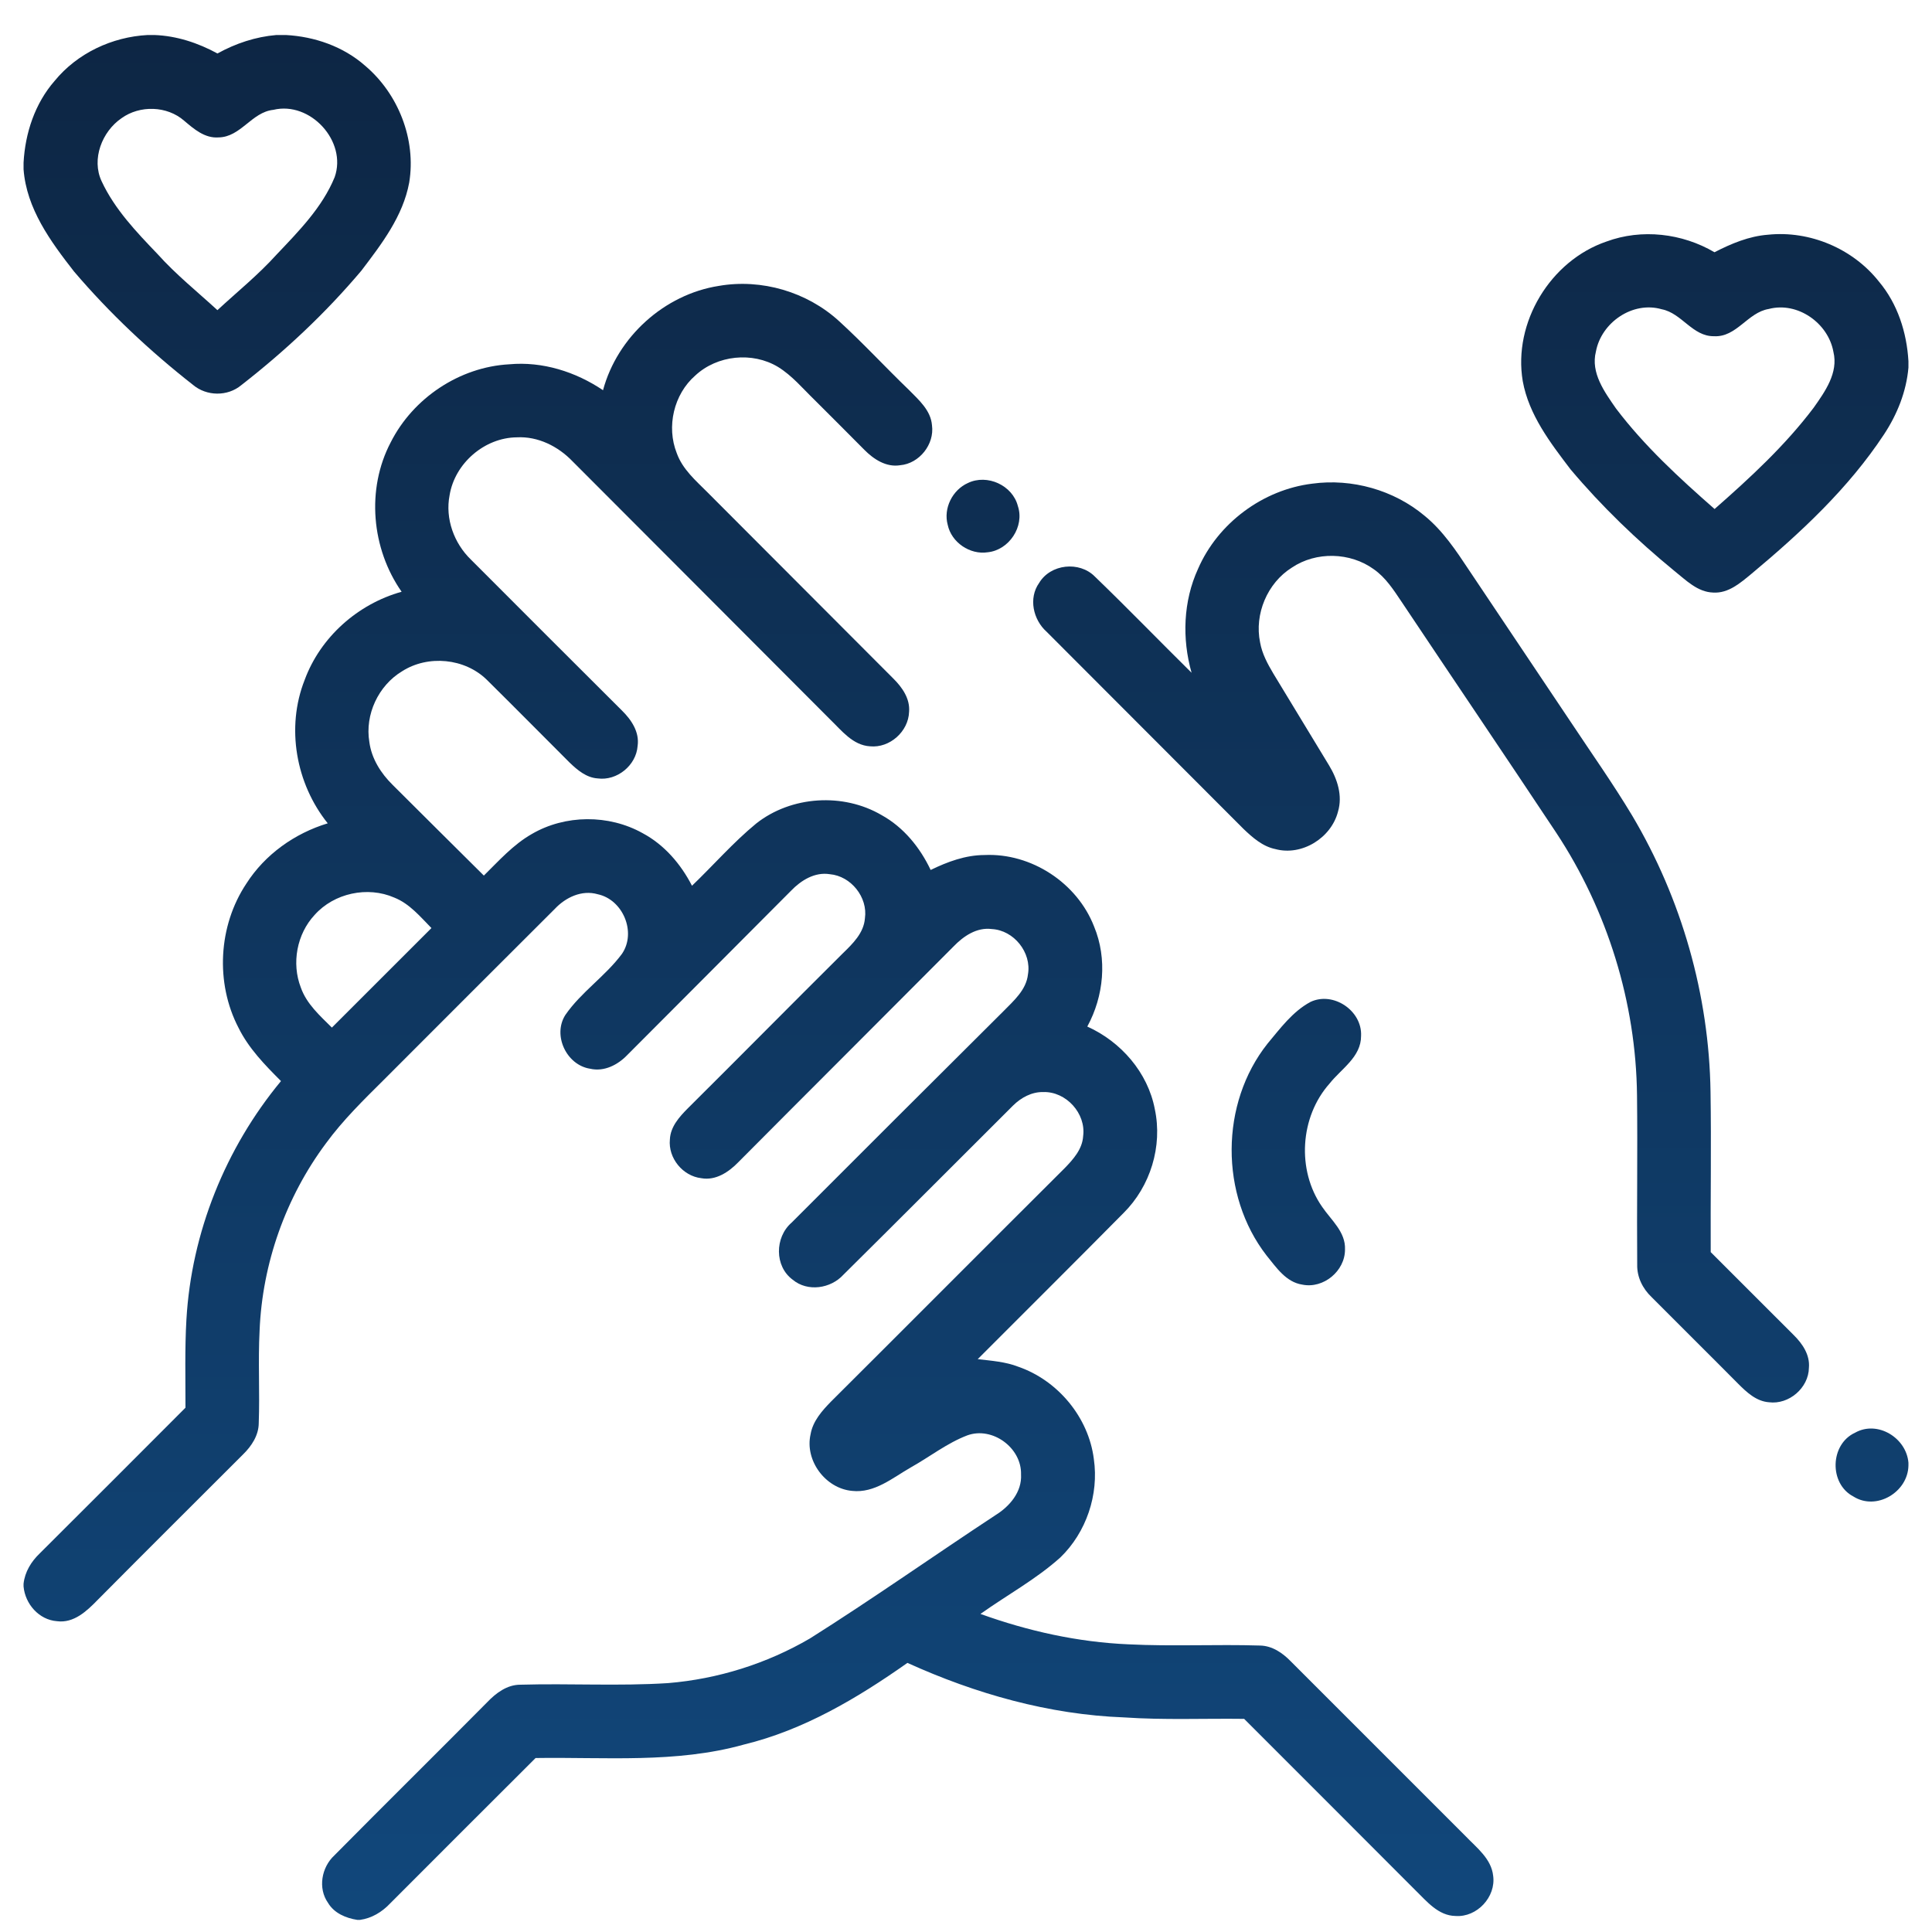
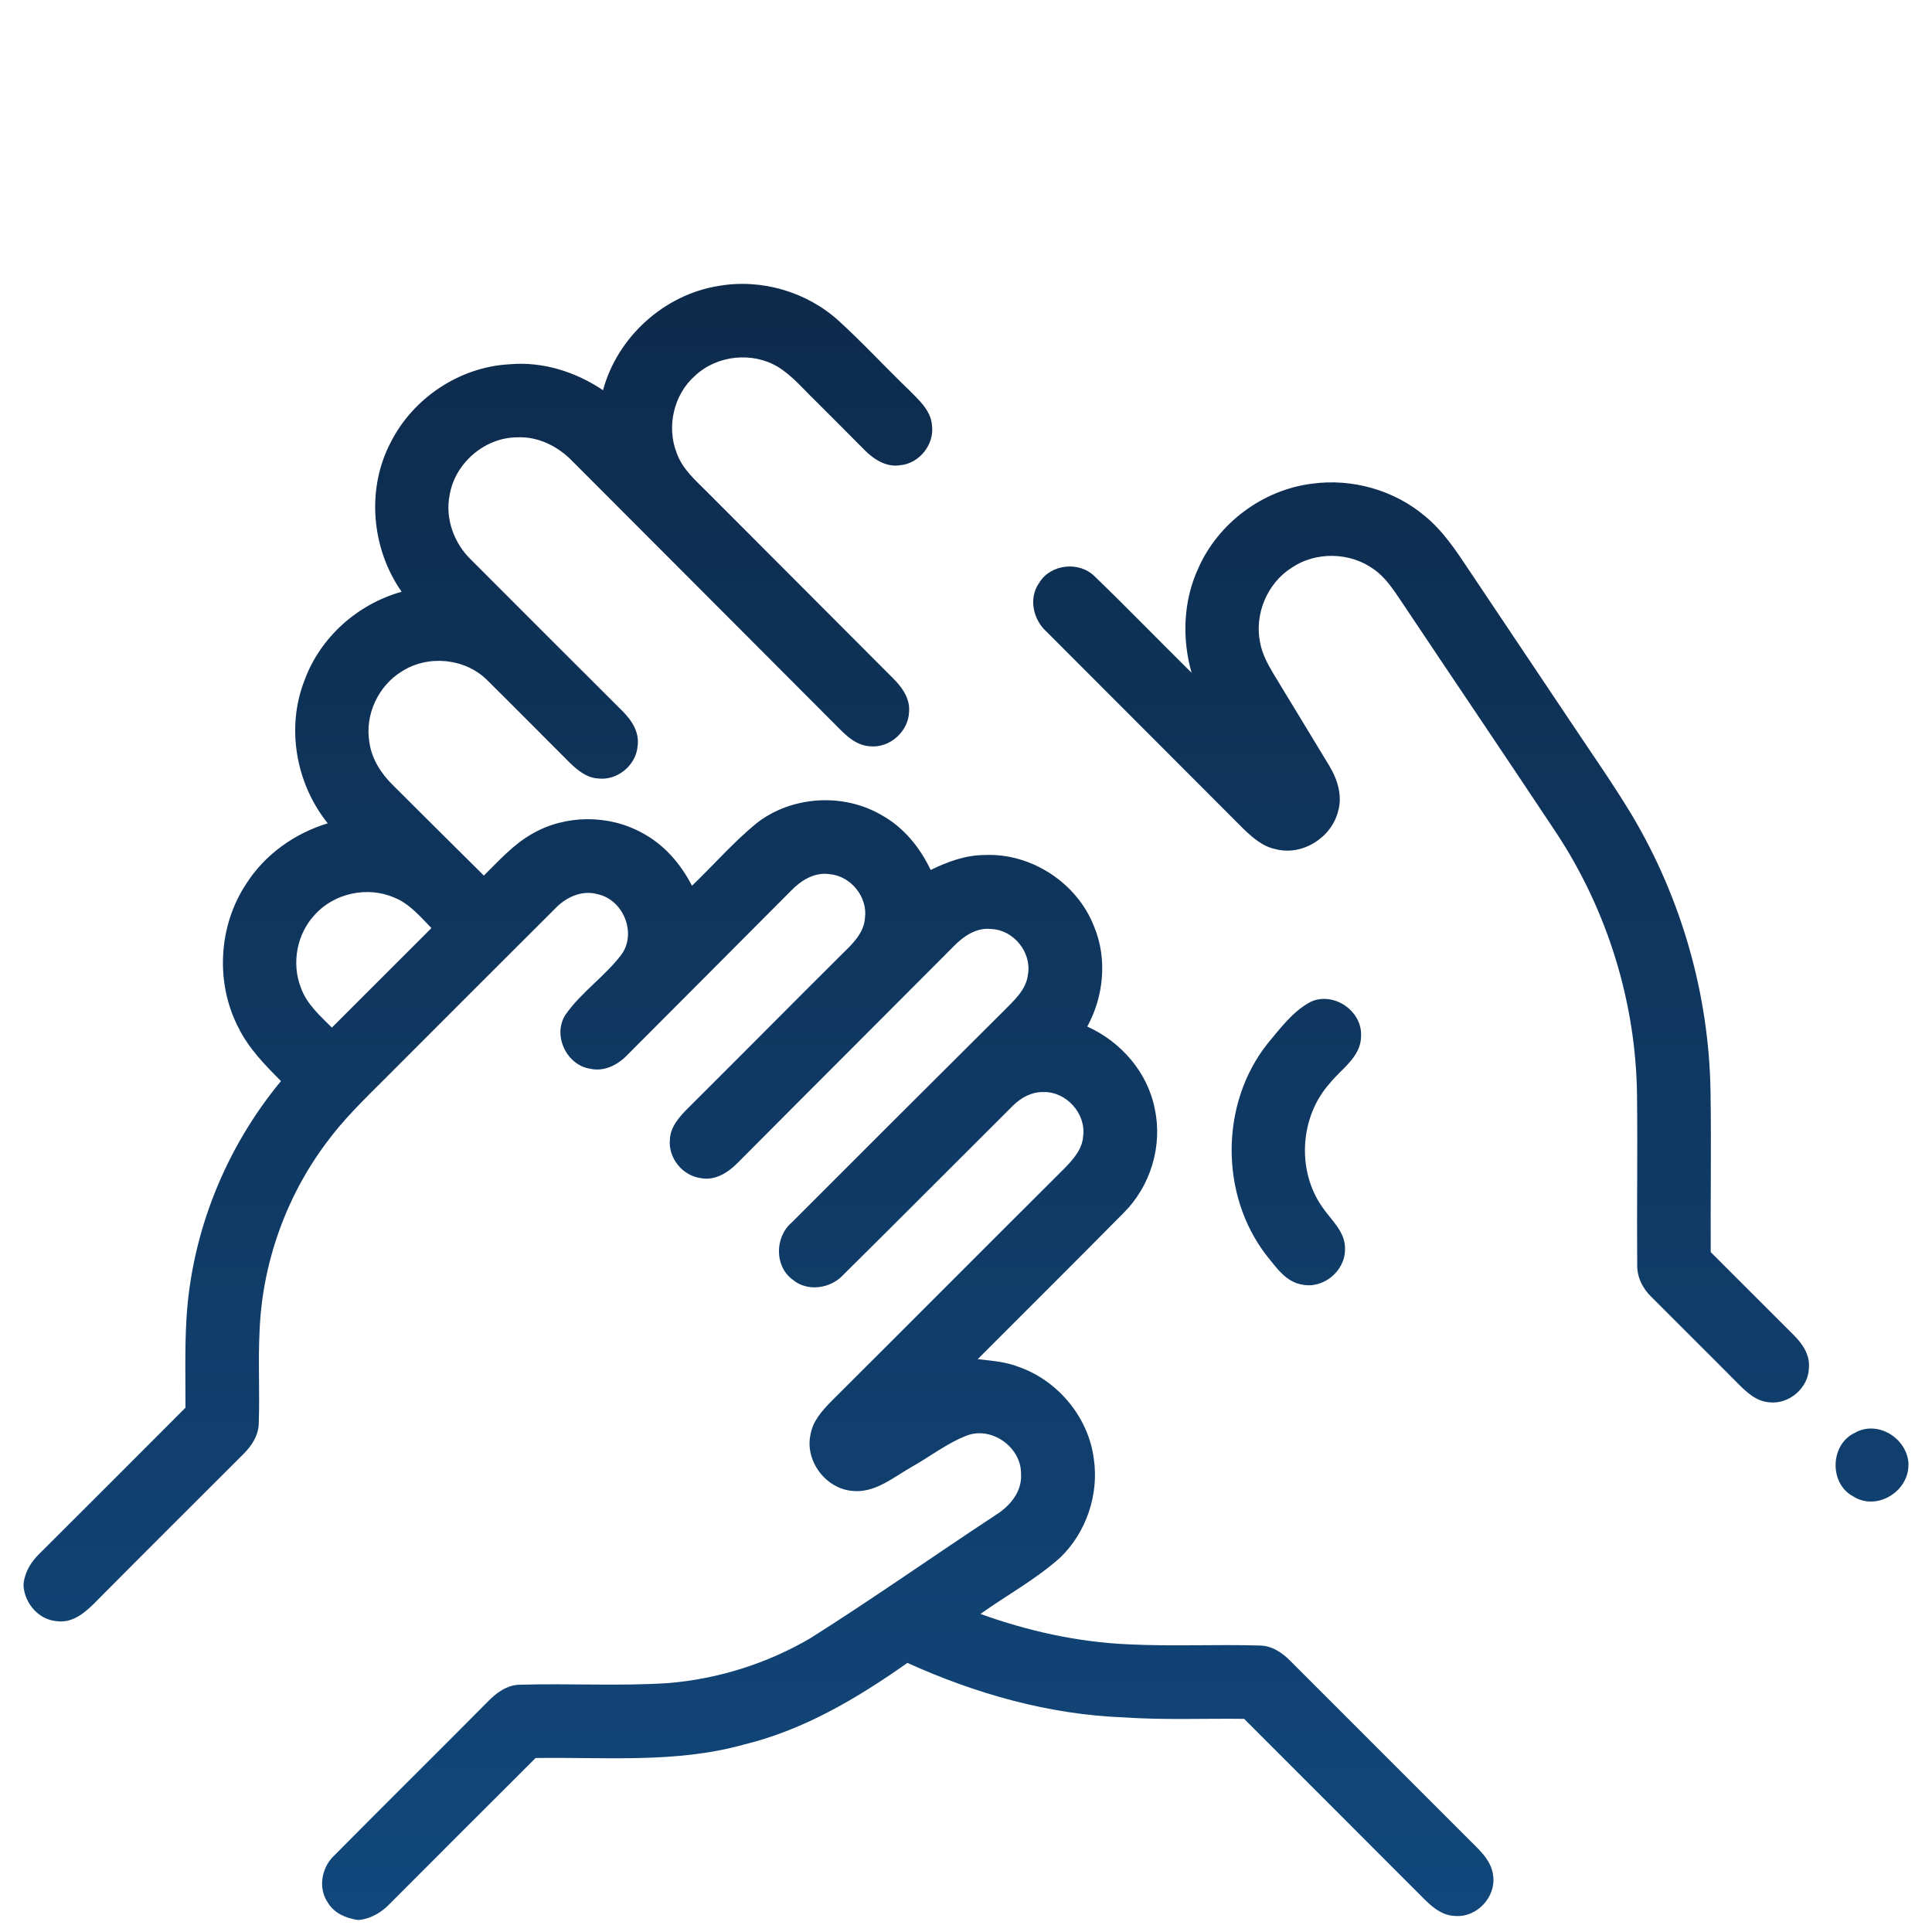
<svg xmlns="http://www.w3.org/2000/svg" width="41" height="41" viewBox="0 0 41 41" fill="none">
-   <path d="M3.134 0.743H3.276C3.748 0.76 4.202 0.91 4.615 1.135C5.001 0.921 5.426 0.78 5.866 0.743H6.066C6.676 0.776 7.283 0.986 7.745 1.392C8.452 1.988 8.835 2.958 8.684 3.874C8.552 4.59 8.098 5.179 7.669 5.744C6.911 6.643 6.048 7.451 5.12 8.174C4.829 8.417 4.384 8.411 4.095 8.167C3.18 7.45 2.327 6.649 1.572 5.763C1.073 5.124 0.562 4.428 0.5 3.592V3.453C0.534 2.824 0.741 2.196 1.159 1.717C1.641 1.128 2.379 0.783 3.134 0.743ZM2.578 2.509C2.165 2.792 1.936 3.378 2.157 3.847C2.434 4.442 2.895 4.923 3.344 5.392C3.732 5.825 4.187 6.19 4.614 6.582C5.034 6.193 5.482 5.832 5.866 5.406C6.337 4.909 6.838 4.404 7.102 3.76C7.371 2.999 6.585 2.141 5.8 2.331C5.34 2.38 5.11 2.91 4.638 2.916C4.345 2.938 4.116 2.738 3.908 2.562C3.545 2.244 2.967 2.228 2.578 2.509Z" fill="url(#paint0_linear_44_1098)" />
-   <path d="M34.091 5.126C34.841 4.849 35.698 4.95 36.384 5.353C36.74 5.17 37.118 5.011 37.521 4.981C38.409 4.889 39.323 5.277 39.875 5.977C40.271 6.448 40.465 7.057 40.5 7.666V7.801C40.456 8.31 40.261 8.796 39.98 9.221C39.227 10.363 38.215 11.304 37.17 12.176C36.937 12.368 36.681 12.595 36.357 12.575C36.023 12.565 35.779 12.312 35.534 12.117C34.737 11.464 33.992 10.748 33.328 9.959C32.898 9.394 32.445 8.804 32.315 8.088C32.106 6.846 32.901 5.532 34.091 5.126ZM33.868 7.46C33.753 7.913 34.051 8.318 34.294 8.669C34.898 9.466 35.637 10.145 36.386 10.802C37.14 10.14 37.883 9.455 38.489 8.652C38.73 8.31 39.016 7.911 38.908 7.468C38.799 6.856 38.147 6.396 37.535 6.557C37.086 6.631 36.853 7.162 36.372 7.135C35.916 7.14 35.691 6.646 35.265 6.563C34.649 6.384 33.982 6.843 33.868 7.46Z" fill="url(#paint1_linear_44_1098)" />
  <path d="M12.797 8.281C13.102 7.15 14.097 6.248 15.256 6.067C16.162 5.91 17.126 6.194 17.804 6.813C18.318 7.282 18.79 7.795 19.291 8.277C19.499 8.488 19.753 8.709 19.778 9.024C19.834 9.43 19.509 9.838 19.102 9.873C18.807 9.921 18.541 9.746 18.343 9.546C17.991 9.193 17.64 8.838 17.287 8.488C17.037 8.246 16.81 7.971 16.511 7.787C15.967 7.459 15.219 7.536 14.754 7.97C14.298 8.368 14.139 9.055 14.362 9.617C14.484 9.959 14.767 10.2 15.016 10.45C16.331 11.765 17.642 13.084 18.957 14.399C19.146 14.586 19.316 14.828 19.292 15.107C19.278 15.524 18.882 15.878 18.465 15.838C18.098 15.817 17.86 15.502 17.616 15.267C15.797 13.441 13.973 11.618 12.152 9.792C11.846 9.472 11.416 9.256 10.966 9.281C10.28 9.288 9.651 9.834 9.541 10.51C9.444 11.007 9.635 11.529 9.995 11.877C11.061 12.945 12.129 14.013 13.198 15.078C13.398 15.274 13.574 15.535 13.531 15.83C13.502 16.242 13.093 16.576 12.682 16.519C12.444 16.503 12.255 16.343 12.091 16.186C11.504 15.6 10.922 15.01 10.332 14.427C9.864 13.967 9.083 13.893 8.532 14.246C8.029 14.549 7.741 15.165 7.838 15.745C7.884 16.099 8.083 16.411 8.333 16.657C8.978 17.299 9.622 17.941 10.268 18.581C10.587 18.267 10.891 17.924 11.284 17.7C11.994 17.285 12.92 17.28 13.637 17.681C14.098 17.927 14.448 18.336 14.685 18.797C15.141 18.36 15.559 17.878 16.048 17.476C16.793 16.888 17.895 16.82 18.711 17.299C19.177 17.557 19.524 17.985 19.75 18.462C20.107 18.288 20.49 18.146 20.891 18.145C21.885 18.098 22.859 18.737 23.218 19.662C23.502 20.346 23.425 21.141 23.074 21.785C23.789 22.107 24.359 22.76 24.507 23.538C24.675 24.326 24.413 25.177 23.842 25.743C22.816 26.781 21.78 27.81 20.749 28.843C21.039 28.878 21.337 28.897 21.612 29.005C22.45 29.296 23.102 30.078 23.213 30.963C23.323 31.72 23.052 32.52 22.503 33.051C21.987 33.515 21.37 33.849 20.807 34.25C21.816 34.614 22.873 34.849 23.945 34.895C24.877 34.942 25.809 34.892 26.741 34.921C26.998 34.926 27.218 35.077 27.391 35.255C28.628 36.494 29.866 37.732 31.105 38.969C31.339 39.213 31.648 39.446 31.687 39.806C31.75 40.256 31.343 40.692 30.891 40.66C30.522 40.656 30.277 40.347 30.035 40.112C28.827 38.898 27.613 37.69 26.403 36.477C25.554 36.466 24.703 36.504 23.855 36.446C22.261 36.387 20.704 35.945 19.257 35.289C18.196 36.037 17.058 36.714 15.784 37.023C14.345 37.425 12.84 37.285 11.366 37.308C10.335 38.337 9.305 39.365 8.277 40.396C8.107 40.576 7.888 40.709 7.639 40.743H7.583C7.341 40.706 7.092 40.601 6.962 40.383C6.742 40.072 6.823 39.627 7.095 39.375C8.17 38.288 9.259 37.214 10.336 36.127C10.523 35.931 10.759 35.751 11.044 35.752C12.088 35.722 13.134 35.785 14.178 35.718C15.234 35.631 16.27 35.306 17.186 34.772C18.52 33.931 19.809 33.02 21.127 32.153C21.426 31.968 21.69 31.661 21.668 31.288C21.682 30.725 21.06 30.267 20.527 30.461C20.097 30.625 19.731 30.916 19.332 31.139C18.945 31.36 18.559 31.692 18.083 31.639C17.516 31.588 17.074 30.992 17.202 30.436C17.25 30.158 17.444 29.94 17.634 29.745C19.29 28.096 20.938 26.439 22.595 24.789C22.777 24.602 22.97 24.385 22.986 24.11C23.05 23.628 22.623 23.159 22.137 23.175C21.893 23.171 21.669 23.293 21.498 23.462C20.298 24.658 19.102 25.86 17.898 27.052C17.629 27.347 17.139 27.421 16.823 27.158C16.433 26.873 16.441 26.257 16.798 25.947C18.294 24.449 19.794 22.953 21.294 21.46C21.512 21.238 21.78 21.007 21.815 20.677C21.895 20.214 21.517 19.741 21.048 19.716C20.727 19.674 20.446 19.867 20.234 20.087C18.715 21.614 17.188 23.135 15.669 24.663C15.466 24.873 15.188 25.059 14.882 25.003C14.489 24.958 14.177 24.576 14.216 24.181C14.228 23.909 14.419 23.699 14.6 23.517C15.698 22.426 16.786 21.324 17.884 20.233C18.096 20.027 18.331 19.801 18.355 19.488C18.42 19.042 18.059 18.591 17.611 18.552C17.291 18.5 16.998 18.683 16.786 18.904C15.63 20.067 14.47 21.227 13.313 22.388C13.112 22.598 12.822 22.749 12.523 22.68C12.023 22.603 11.723 21.972 11.997 21.54C12.333 21.052 12.847 20.717 13.199 20.242C13.511 19.785 13.22 19.091 12.684 18.977C12.347 18.88 12.005 19.043 11.776 19.286C10.563 20.494 9.355 21.706 8.145 22.916C7.714 23.344 7.277 23.771 6.918 24.262C6.065 25.406 5.567 26.81 5.509 28.237C5.475 28.89 5.515 29.545 5.491 30.199C5.49 30.461 5.338 30.689 5.157 30.866C4.127 31.895 3.095 32.922 2.07 33.955C1.842 34.19 1.563 34.453 1.207 34.404C0.826 34.375 0.534 34.038 0.5 33.668V33.61C0.527 33.357 0.664 33.137 0.845 32.964C1.877 31.936 2.906 30.906 3.936 29.874C3.937 29.251 3.92 28.627 3.956 28.004C4.062 26.159 4.784 24.365 5.963 22.942C5.622 22.601 5.277 22.248 5.061 21.81C4.566 20.858 4.633 19.646 5.227 18.753C5.624 18.131 6.254 17.685 6.955 17.472C6.279 16.631 6.066 15.439 6.465 14.43C6.799 13.521 7.593 12.817 8.523 12.558C7.883 11.643 7.769 10.383 8.291 9.388C8.765 8.448 9.752 7.788 10.806 7.731C11.51 7.666 12.216 7.889 12.797 8.281ZM6.677 19.416C6.299 19.821 6.184 20.442 6.384 20.957C6.506 21.305 6.789 21.554 7.043 21.807C7.748 21.103 8.451 20.398 9.156 19.695C8.918 19.453 8.692 19.178 8.369 19.049C7.802 18.8 7.089 18.953 6.677 19.416Z" fill="url(#paint2_linear_44_1098)" />
-   <path d="M20.541 10.25C20.951 10.053 21.489 10.299 21.601 10.74C21.746 11.174 21.413 11.674 20.961 11.72C20.585 11.778 20.191 11.512 20.112 11.138C20.016 10.788 20.212 10.397 20.541 10.25Z" fill="url(#paint3_linear_44_1098)" />
  <path d="M25.425 12.07C25.846 11.102 26.8 10.392 27.848 10.264C28.691 10.149 29.579 10.399 30.231 10.945C30.621 11.263 30.902 11.687 31.177 12.102C31.896 13.176 32.615 14.249 33.334 15.322C33.771 15.981 34.229 16.628 34.636 17.306C35.686 19.073 36.27 21.115 36.3 23.171C36.318 24.304 36.298 25.438 36.304 26.572C36.892 27.16 37.48 27.747 38.068 28.335C38.252 28.517 38.412 28.753 38.388 29.025C38.383 29.453 37.963 29.813 37.54 29.758C37.27 29.738 37.065 29.544 36.884 29.363C36.275 28.748 35.659 28.14 35.049 27.526C34.86 27.347 34.738 27.102 34.744 26.838C34.734 25.642 34.754 24.444 34.74 23.247C34.719 21.274 34.111 19.317 33.025 17.671C31.937 16.032 30.833 14.403 29.741 12.767C29.573 12.517 29.405 12.255 29.155 12.081C28.654 11.717 27.93 11.699 27.416 12.045C26.895 12.371 26.617 13.031 26.741 13.633C26.783 13.873 26.901 14.09 27.024 14.297C27.419 14.945 27.812 15.595 28.206 16.245C28.381 16.534 28.495 16.885 28.395 17.221C28.254 17.781 27.628 18.171 27.066 18.019C26.795 17.964 26.581 17.774 26.387 17.589C24.997 16.194 23.602 14.803 22.211 13.407C21.925 13.152 21.822 12.695 22.052 12.371C22.293 11.968 22.905 11.902 23.234 12.235C23.929 12.905 24.6 13.599 25.287 14.277C25.082 13.554 25.109 12.759 25.425 12.07Z" fill="url(#paint4_linear_44_1098)" />
  <path d="M27.809 21.263C28.294 21.032 28.91 21.449 28.884 21.983C28.886 22.432 28.464 22.68 28.216 22.994C27.586 23.701 27.515 24.833 28.057 25.61C28.248 25.892 28.559 26.143 28.543 26.517C28.545 26.972 28.086 27.353 27.639 27.262C27.289 27.21 27.084 26.895 26.877 26.642C25.884 25.36 25.89 23.417 26.9 22.146C27.17 21.824 27.43 21.467 27.809 21.263Z" fill="url(#paint5_linear_44_1098)" />
  <path d="M39.366 30.405C39.843 30.135 40.457 30.513 40.5 31.042V31.1C40.491 31.665 39.82 32.067 39.332 31.758C38.812 31.487 38.834 30.65 39.366 30.405Z" fill="url(#paint6_linear_44_1098)" />
  <defs>
    <linearGradient id="paint0_linear_44_1098" x1="20.5" y1="40.743" x2="20.5" y2="0.743" gradientUnits="userSpaceOnUse">
      <stop stop-color="#11477B" />
      <stop offset="1" stop-color="#0D2644" />
    </linearGradient>
    <linearGradient id="paint1_linear_44_1098" x1="20.5" y1="40.743" x2="20.5" y2="0.743" gradientUnits="userSpaceOnUse">
      <stop stop-color="#11477B" />
      <stop offset="1" stop-color="#0D2644" />
    </linearGradient>
    <linearGradient id="paint2_linear_44_1098" x1="20.5" y1="40.743" x2="20.5" y2="0.743" gradientUnits="userSpaceOnUse">
      <stop stop-color="#11477B" />
      <stop offset="1" stop-color="#0D2644" />
    </linearGradient>
    <linearGradient id="paint3_linear_44_1098" x1="20.5" y1="40.743" x2="20.5" y2="0.743" gradientUnits="userSpaceOnUse">
      <stop stop-color="#11477B" />
      <stop offset="1" stop-color="#0D2644" />
    </linearGradient>
    <linearGradient id="paint4_linear_44_1098" x1="20.5" y1="40.743" x2="20.5" y2="0.743" gradientUnits="userSpaceOnUse">
      <stop stop-color="#11477B" />
      <stop offset="1" stop-color="#0D2644" />
    </linearGradient>
    <linearGradient id="paint5_linear_44_1098" x1="20.5" y1="40.743" x2="20.5" y2="0.743" gradientUnits="userSpaceOnUse">
      <stop stop-color="#11477B" />
      <stop offset="1" stop-color="#0D2644" />
    </linearGradient>
    <linearGradient id="paint6_linear_44_1098" x1="20.5" y1="40.743" x2="20.5" y2="0.743" gradientUnits="userSpaceOnUse">
      <stop stop-color="#11477B" />
      <stop offset="1" stop-color="#0D2644" />
    </linearGradient>
  </defs>
</svg>